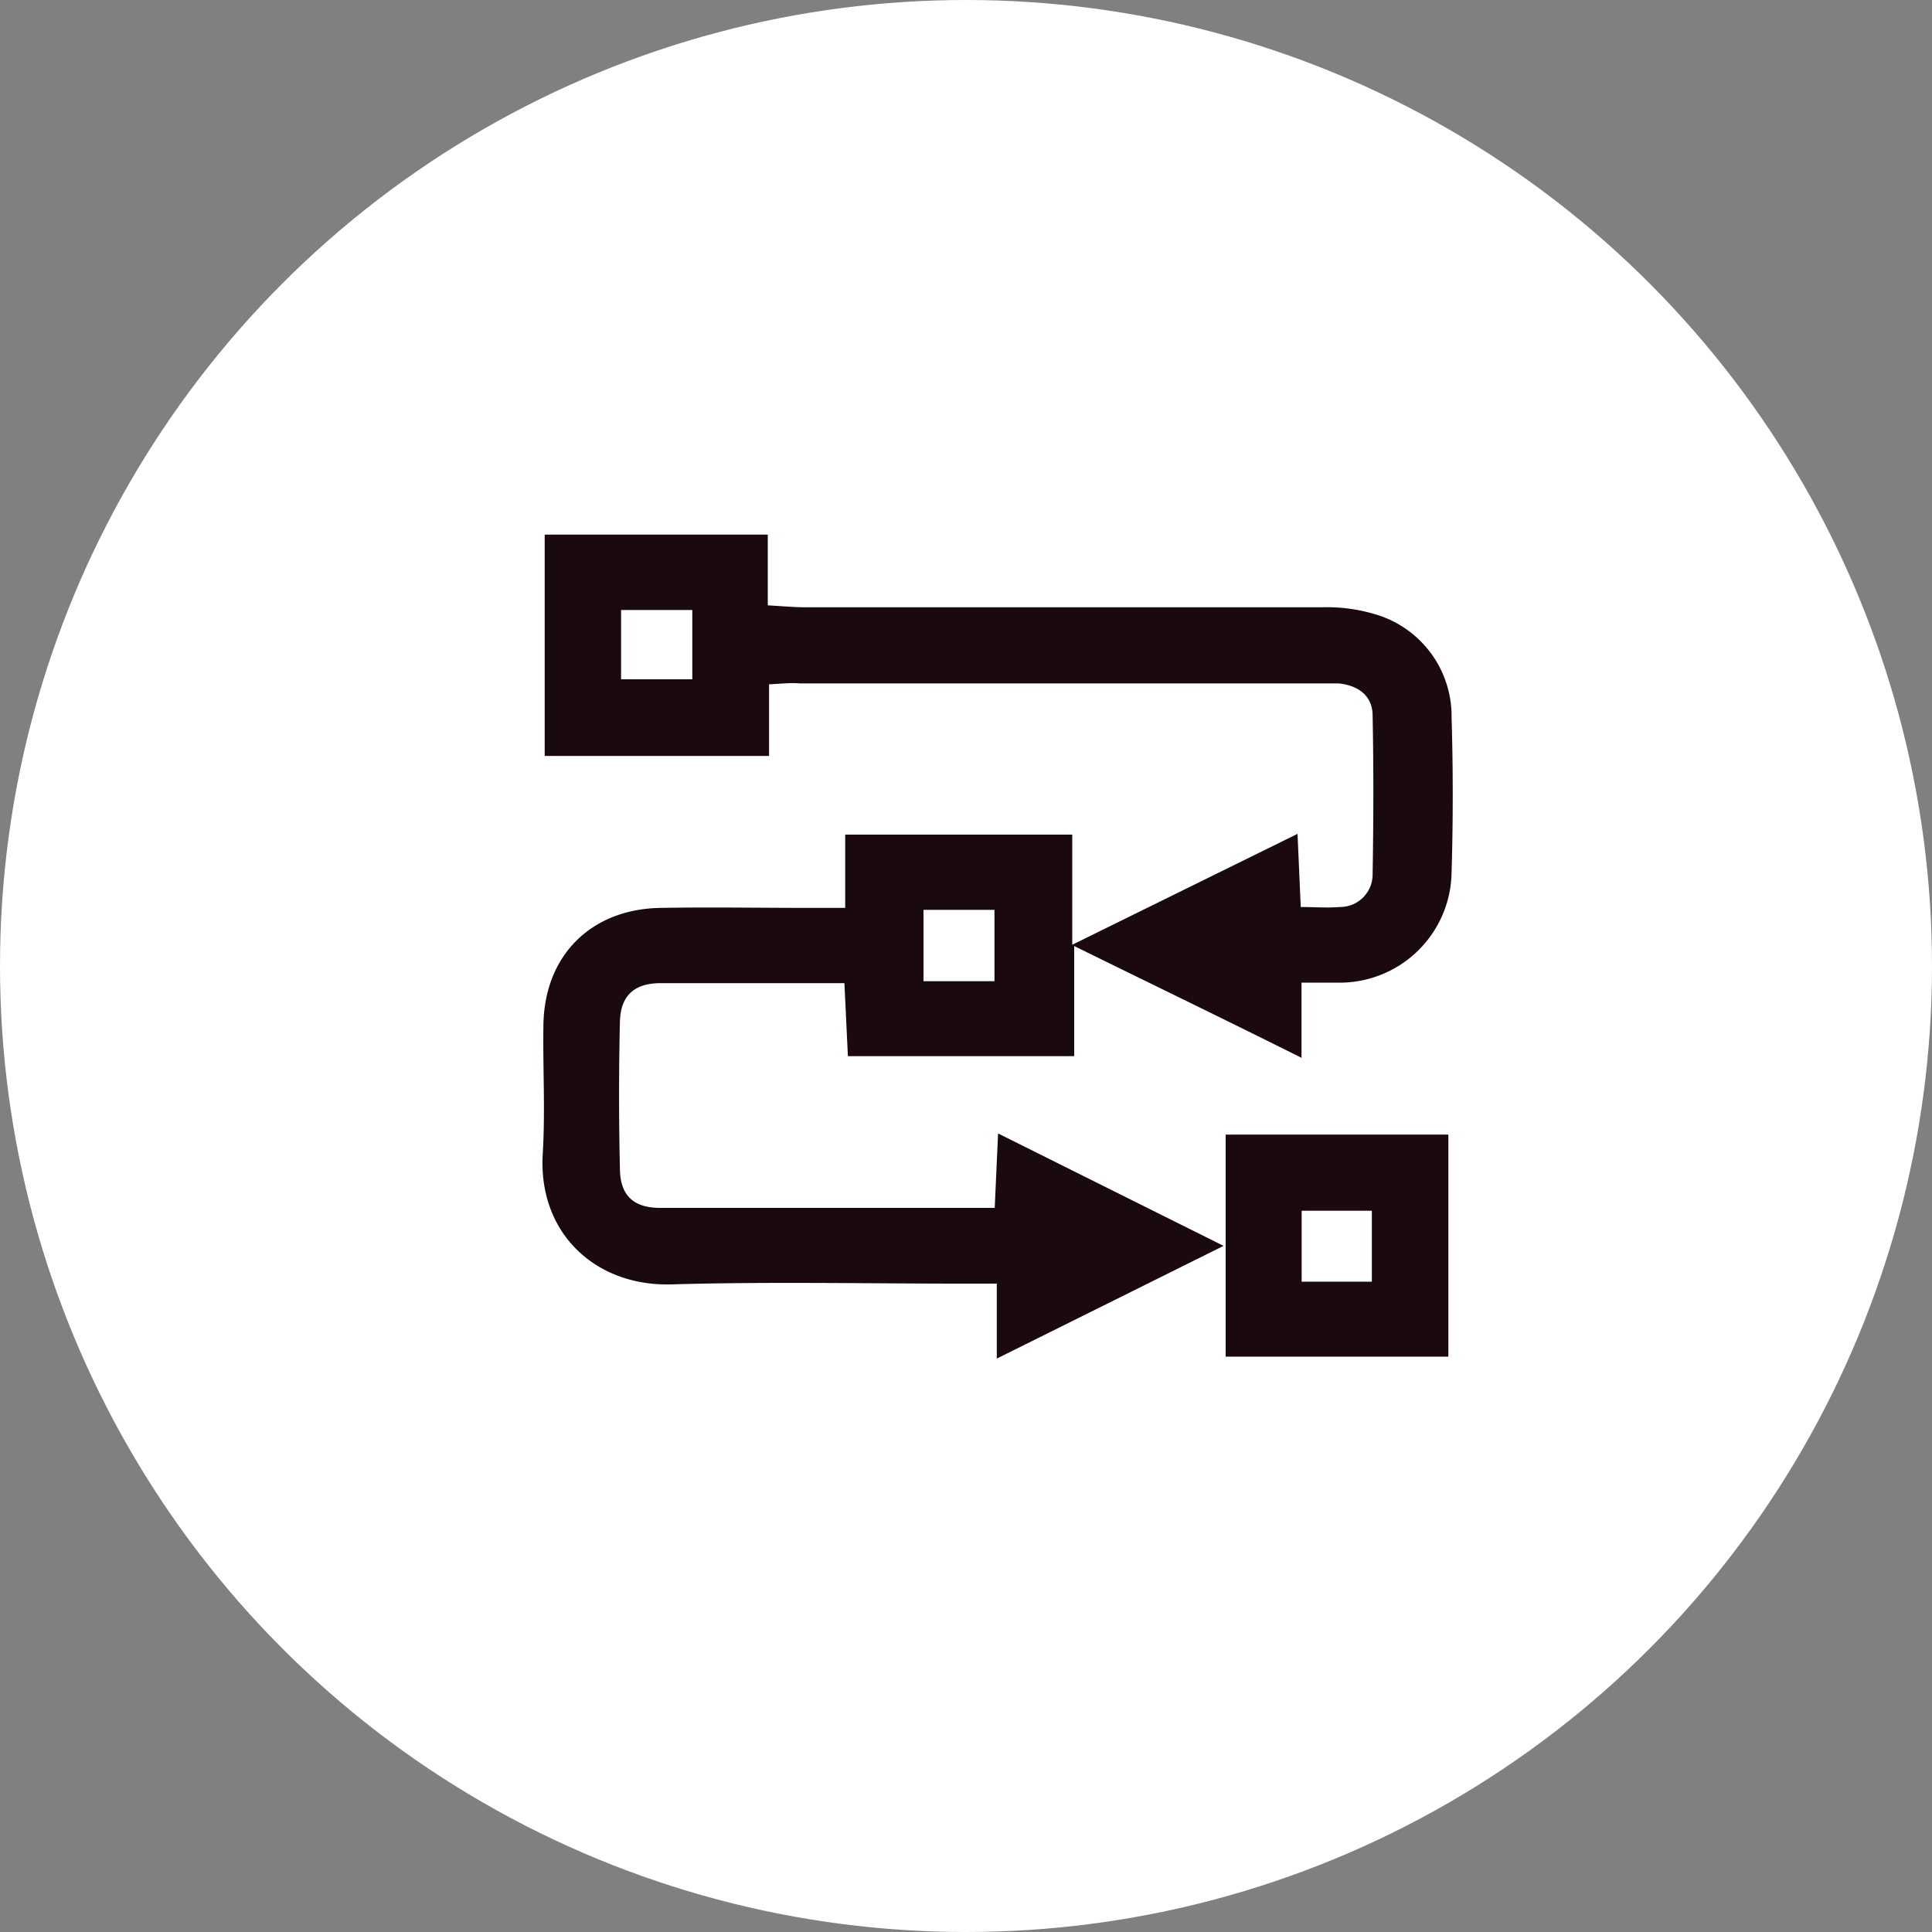
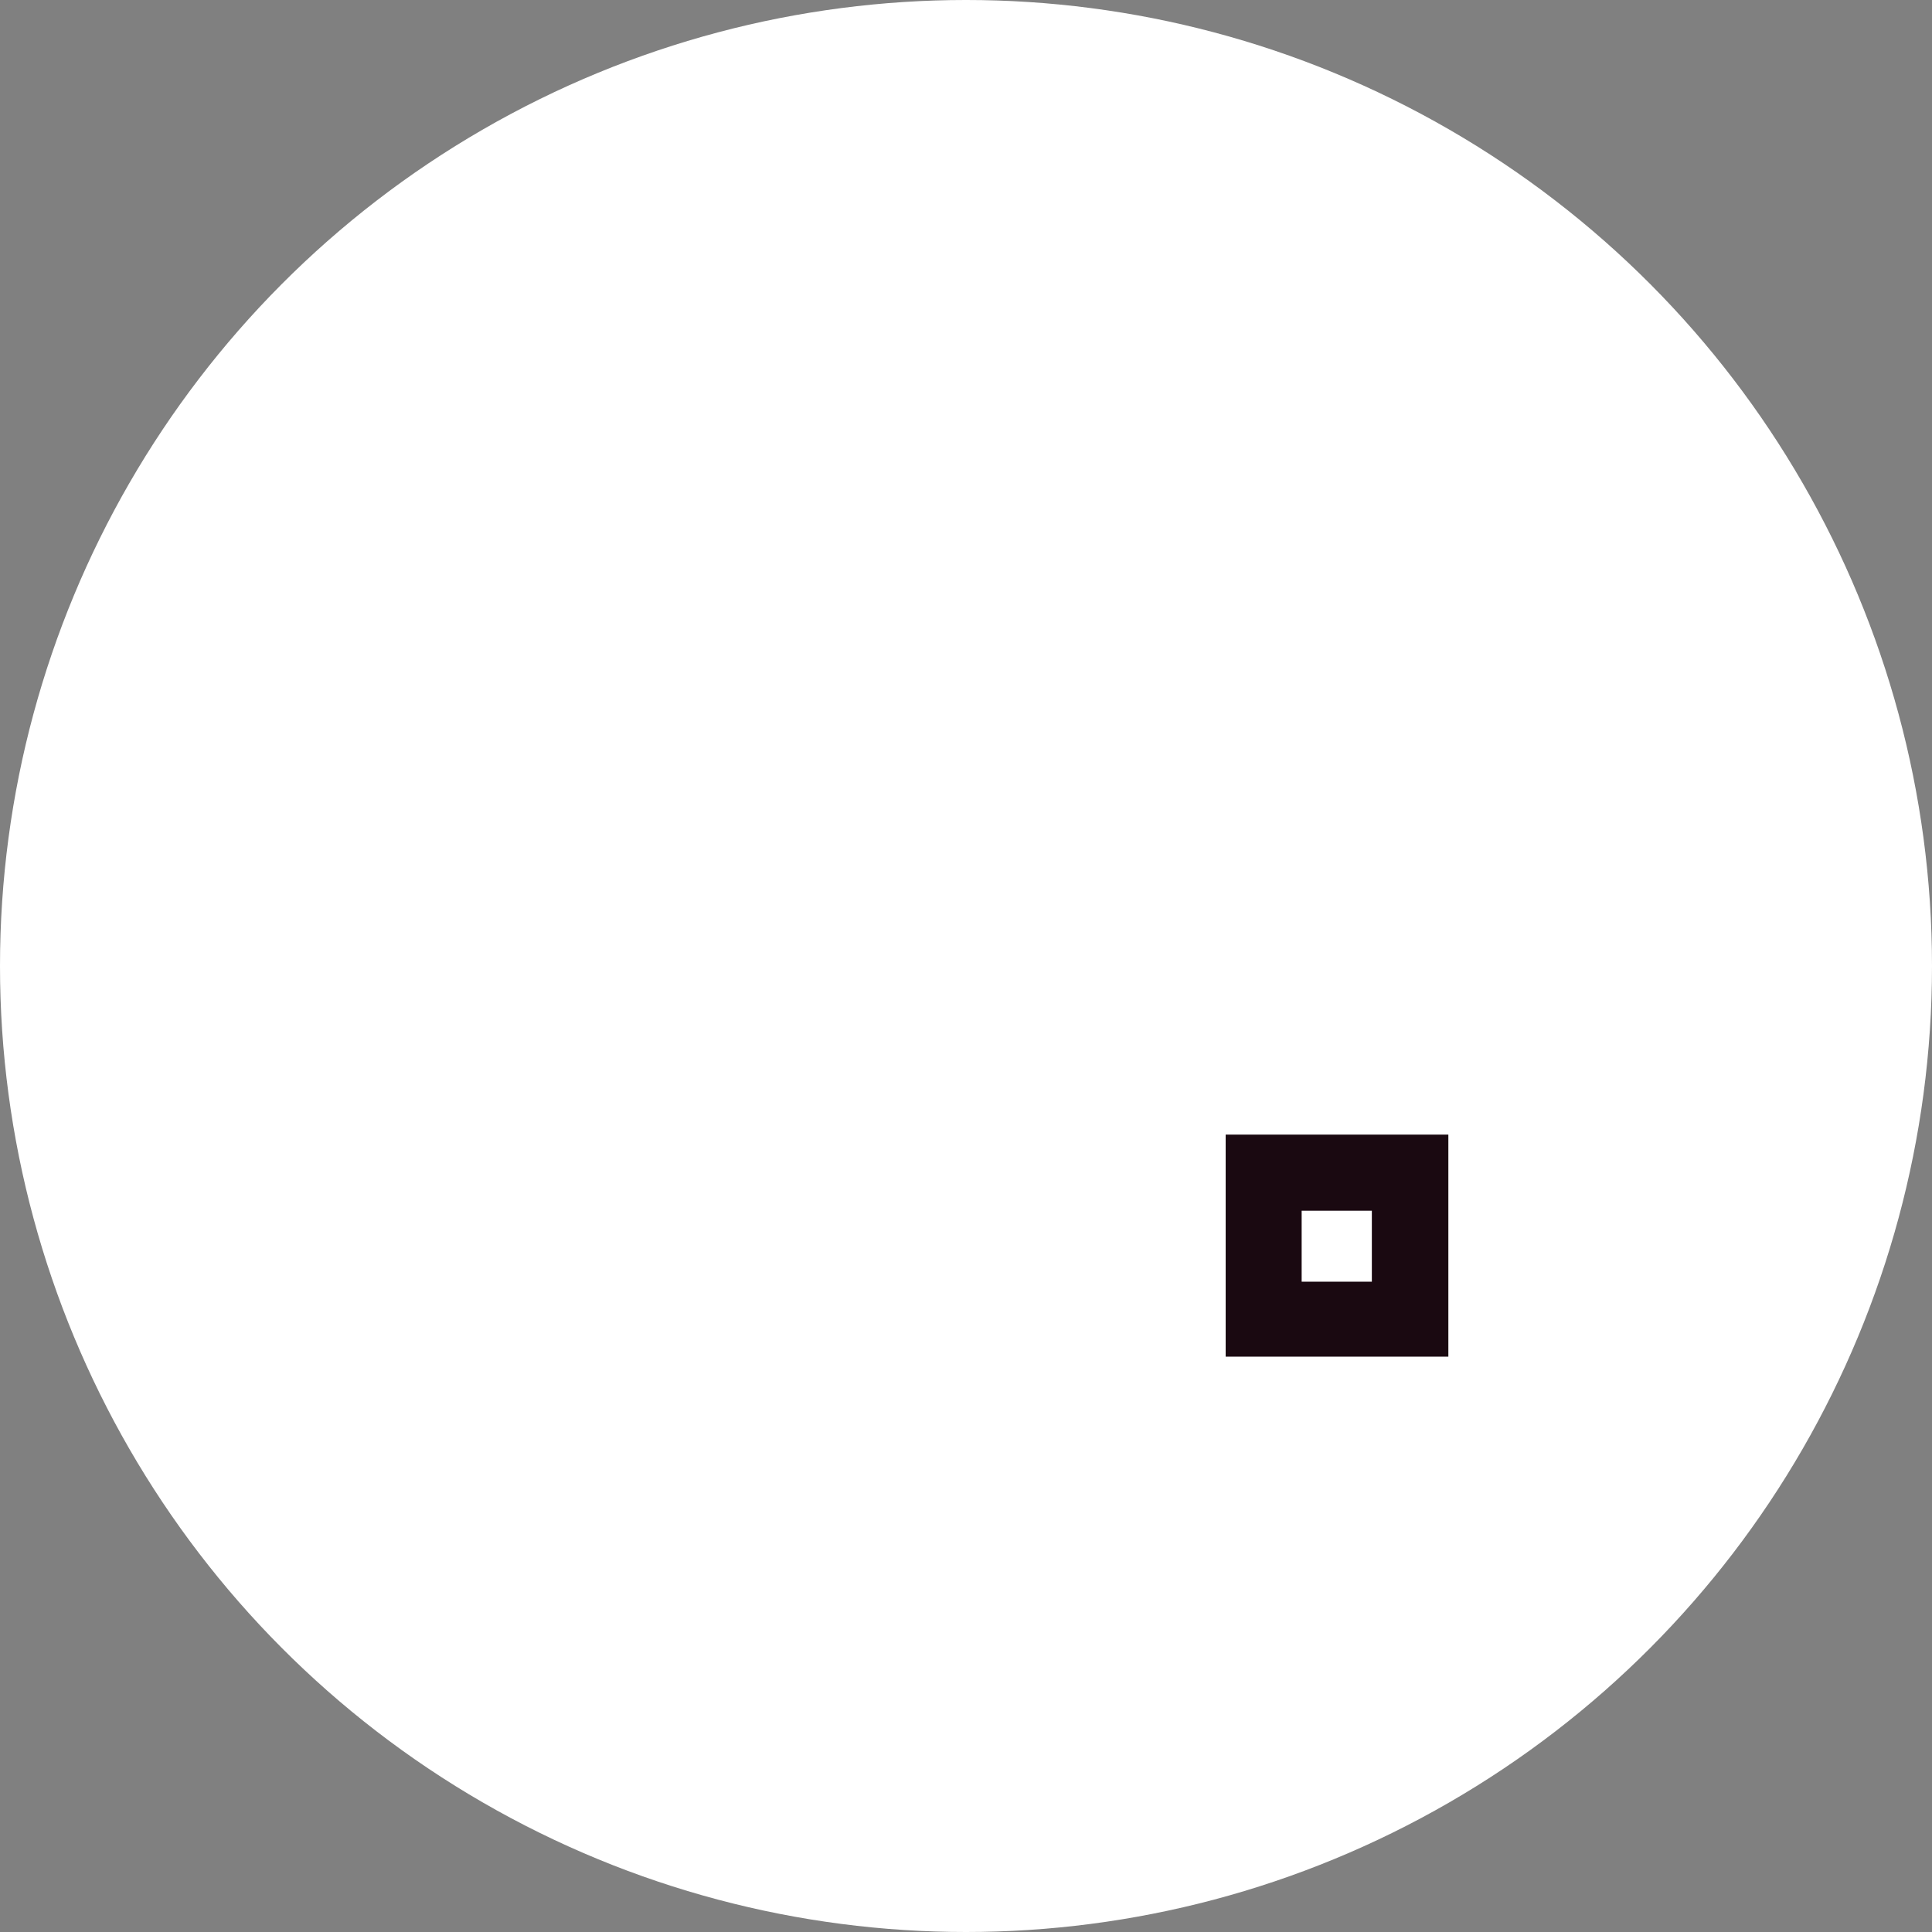
<svg xmlns="http://www.w3.org/2000/svg" viewBox="0 0 150 150">
  <rect x="0" y="0" width="150" height="150" fill="#808080" stroke="none" />
  <defs>
    <style>.cls-1{fill:#fff;}.cls-2{fill:#1a0911;}</style>
  </defs>
  <g id="Capa_2" data-name="Capa 2">
    <g id="Capa_1-2" data-name="Capa 1">
      <circle class="cls-1" cx="75" cy="75" r="75" />
-       <path class="cls-2" d="M59.71,53.13v5.56H42.29V41.51H59.61V47c1.14.06,2,.15,3,.15,13.32,0,26.64,0,40,0a13,13,0,0,1,4.62.69,8.24,8.24,0,0,1,5.47,7.85q.18,6,0,12.06a8.69,8.69,0,0,1-8.43,8.54c-1,0-2,0-3.22,0v5.84c-6-3-11.67-5.74-17.65-8.68V82H65.83l-.27-5.67H61c-3.23,0-6.47,0-9.69,0-2.1,0-3.13,1-3.18,3Q48,85,48.13,90.69c0,2.07,1,3.08,3.1,3.09,8.58,0,17.16,0,26,0L77.49,88,95,96.73l-17.61,8.75V99.66H74.6c-7.49,0-15-.16-22.46.06-5.92.17-10.39-4-10-10.17.2-3.3,0-6.62.05-9.93.06-5.39,3.64-9,9-9.13,3.94-.07,7.88,0,11.82,0h2.61V64.8H83.25v8.55l17.49-8.61c.09,2,.16,3.68.25,5.68,1.06,0,2.06.08,3,0a2.53,2.53,0,0,0,2.58-2.57c.07-4.09.08-8.19,0-12.28,0-1.55-1.12-2.36-2.65-2.51-.47,0-.94,0-1.42,0H62.1C61.41,53,60.71,53.08,59.71,53.13Zm-11.49-.39h5.53V47.36H48.22ZM71.7,70.64v5.54h5.51V70.64Z" />
      <path class="cls-2" d="M95.16,105.33V88.09h17.29v17.24Zm11.35-5.82V94h-5.45v5.51Z" />
    </g>
  </g>
</svg>